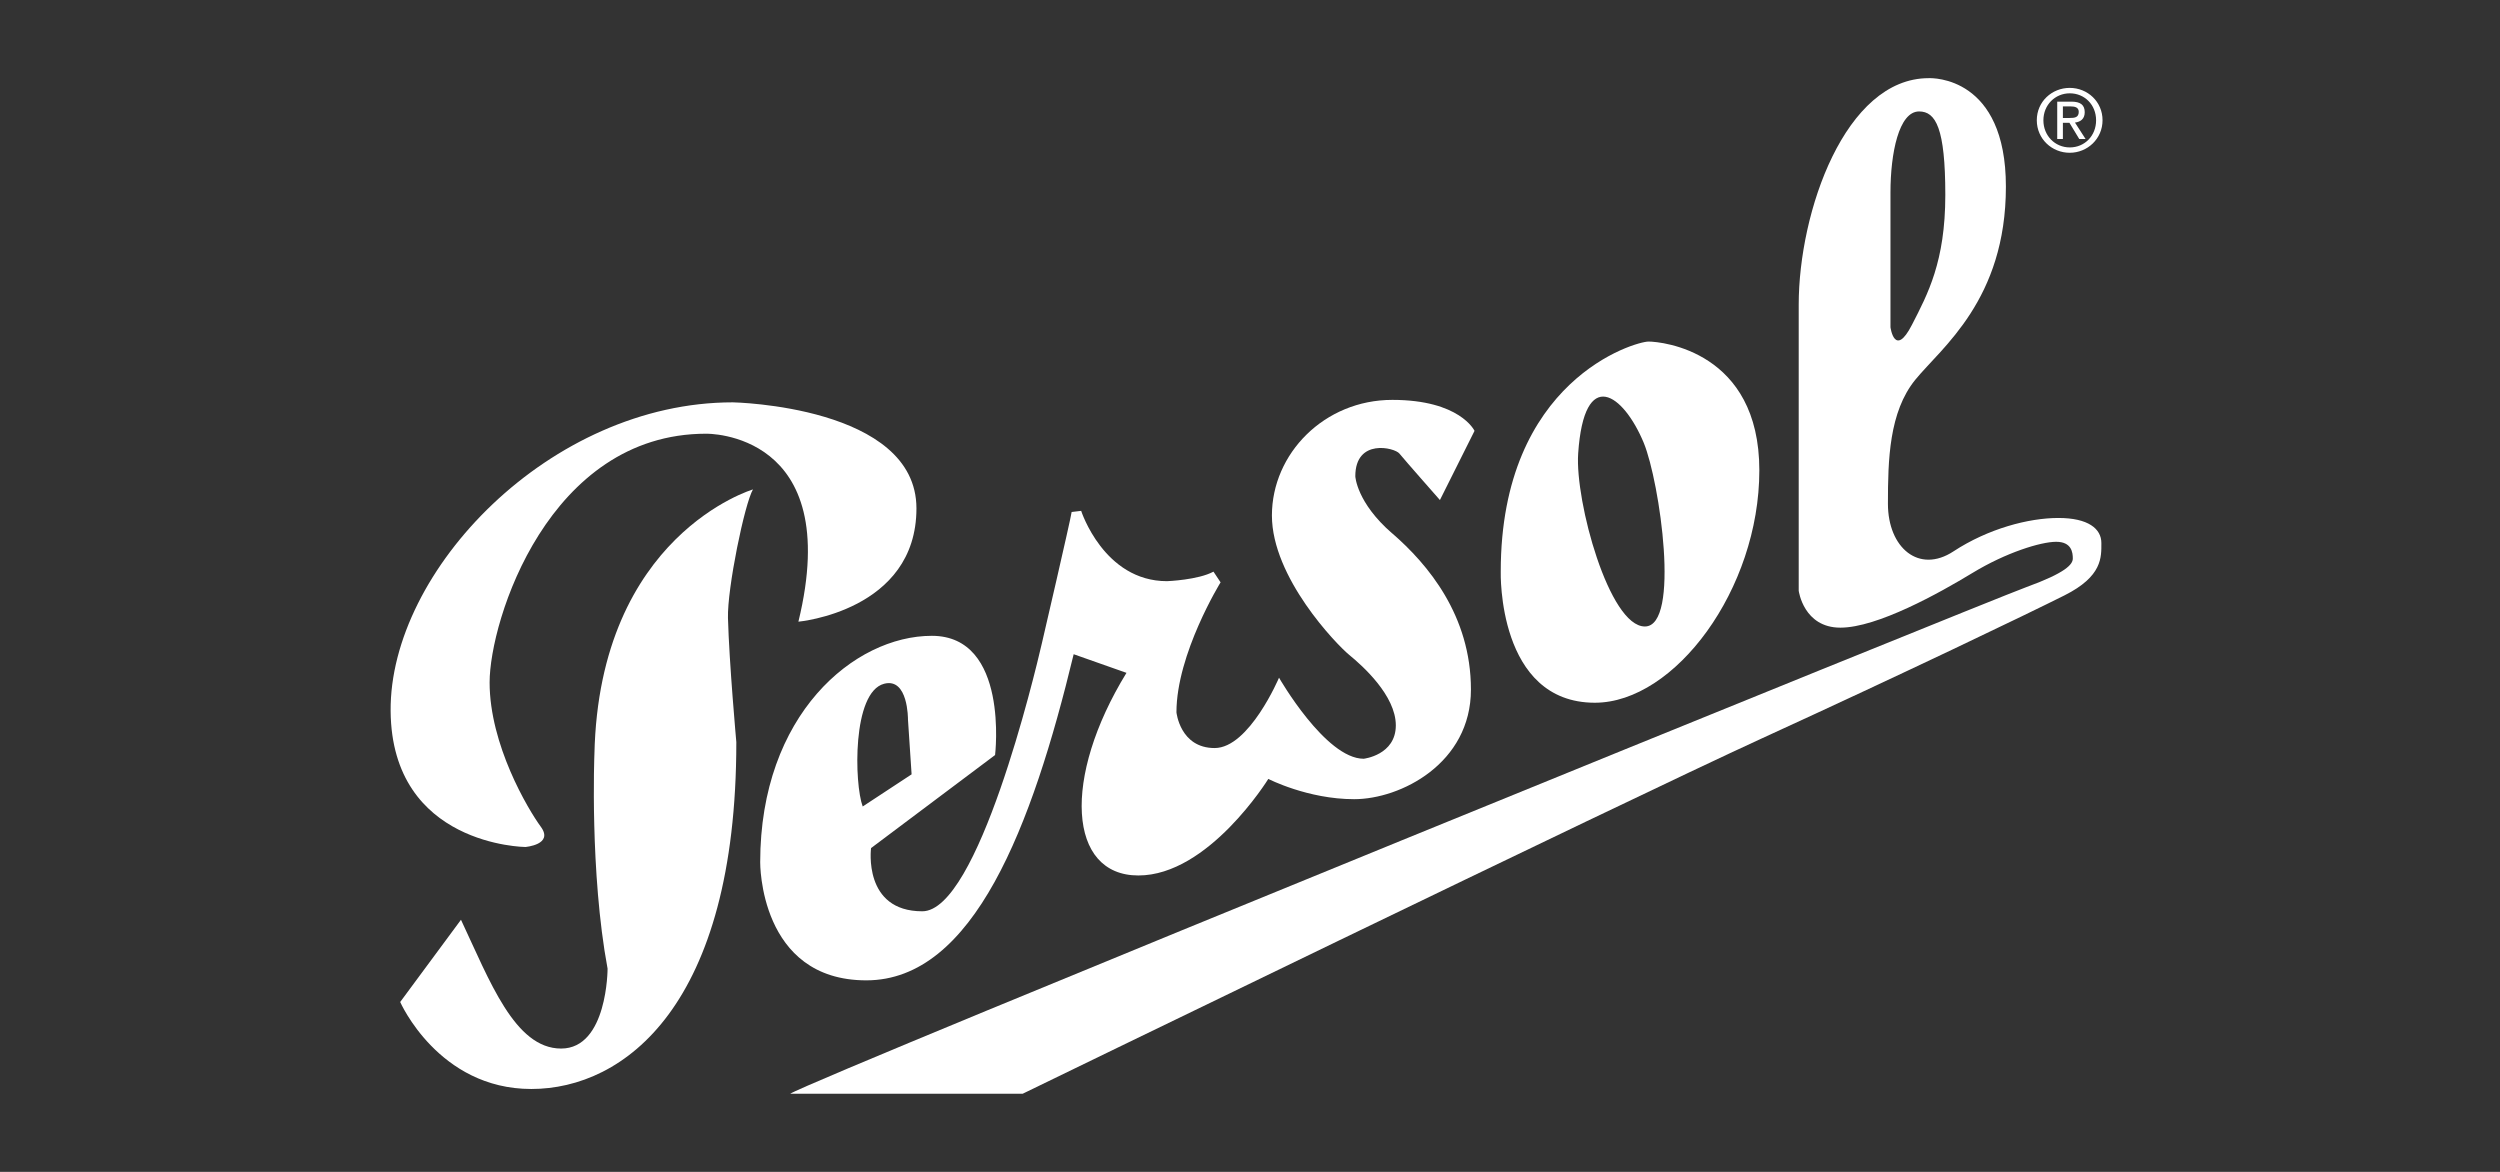
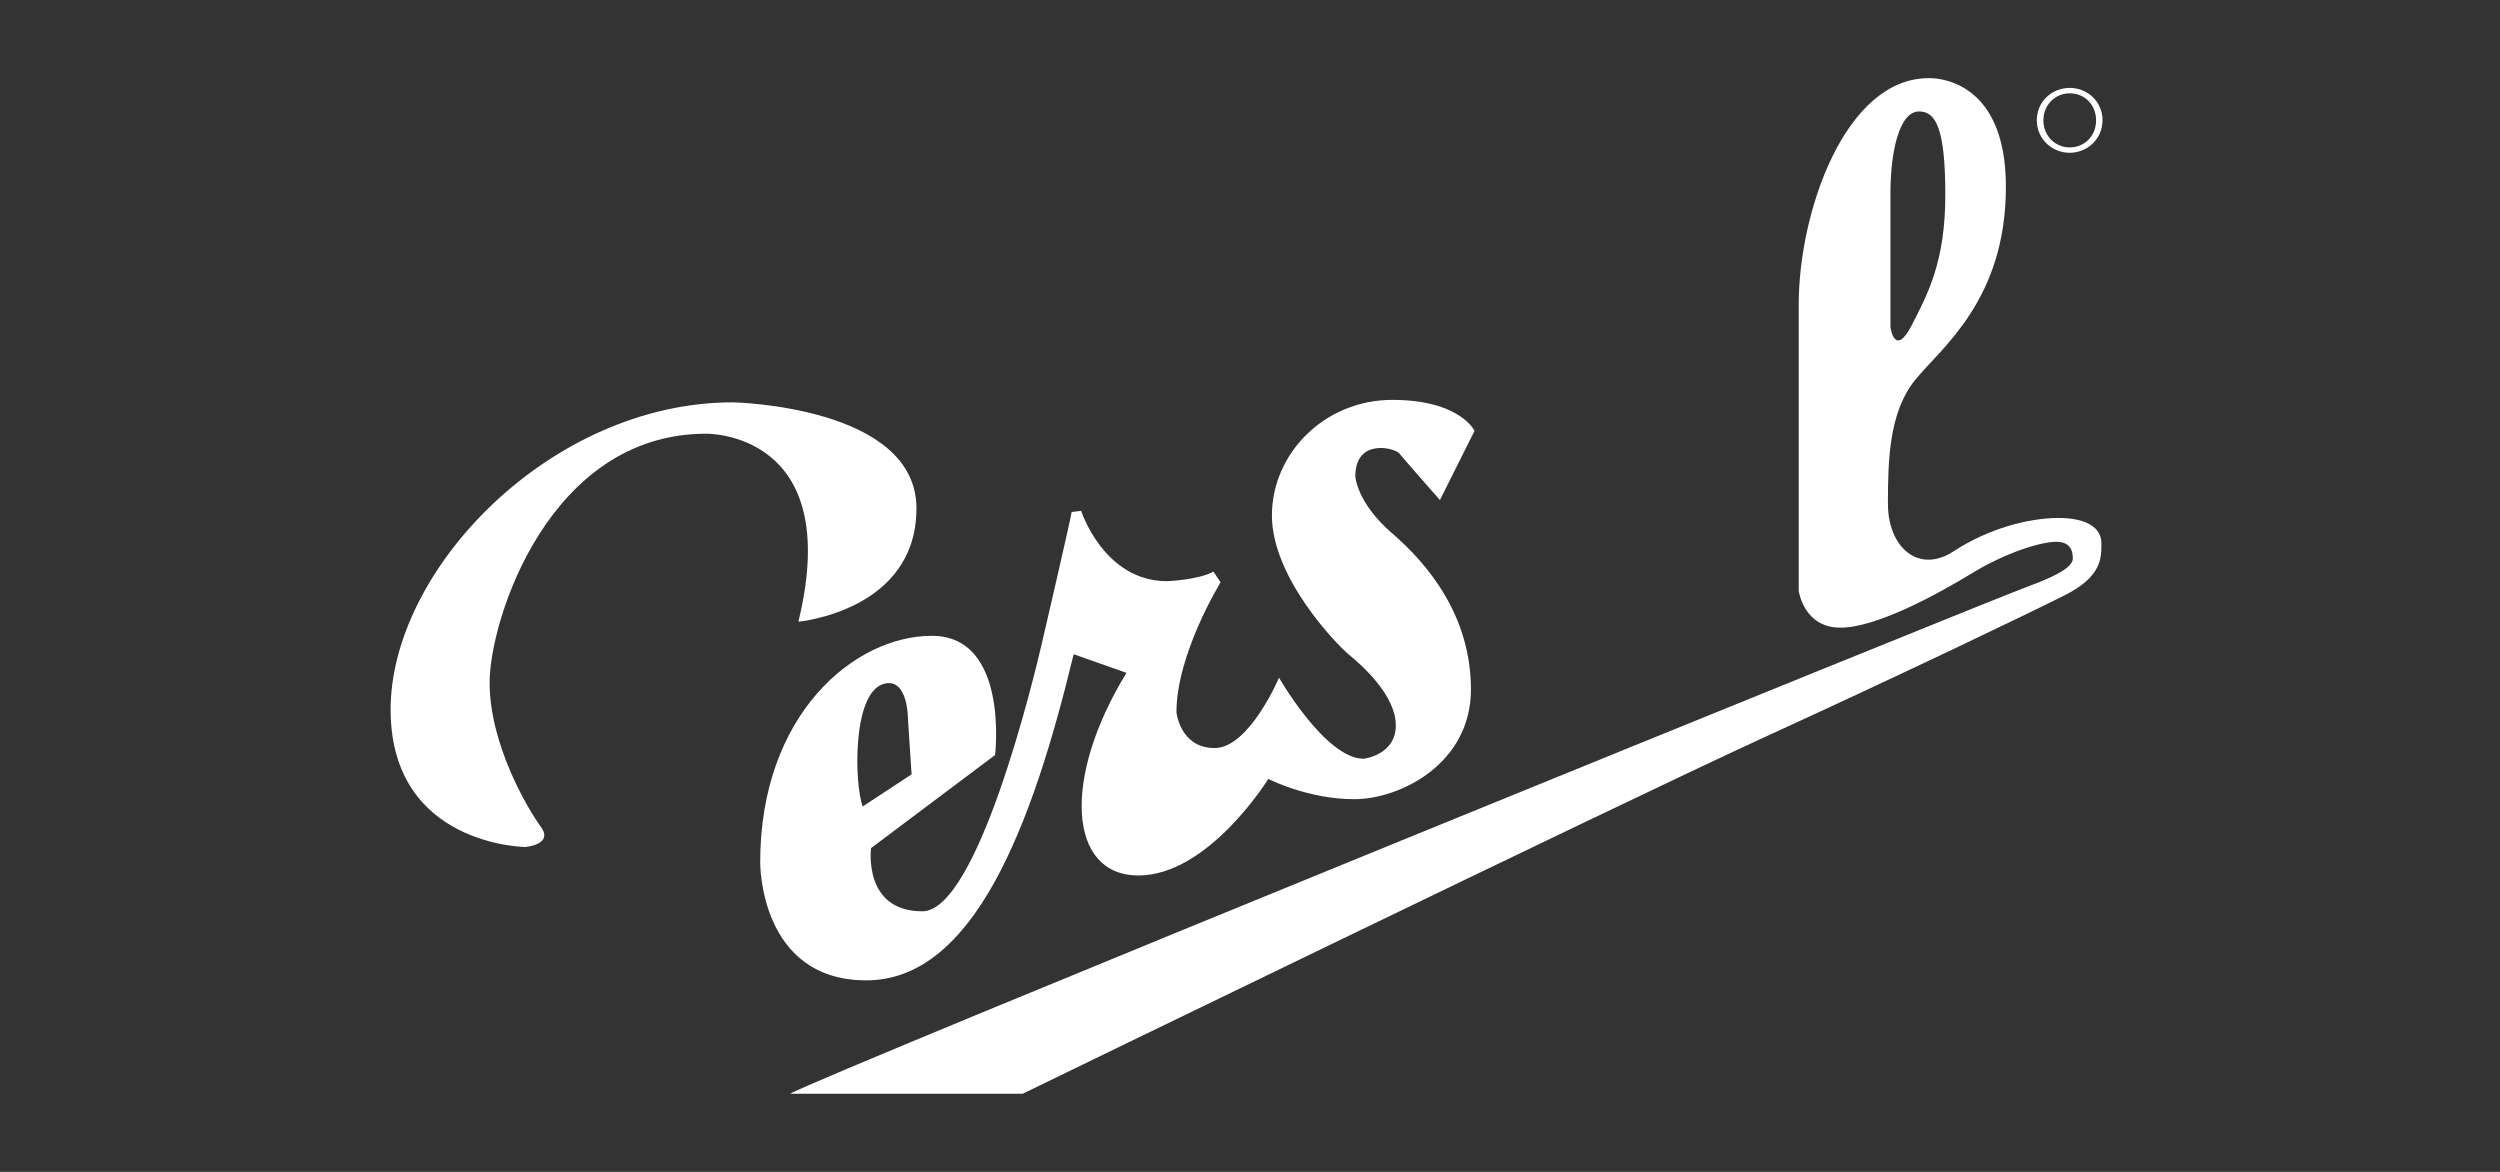
<svg xmlns="http://www.w3.org/2000/svg" width="64" height="30" viewBox="0 0 64 30" fill="none">
  <rect x="0" y="0" width="64" height="30" fill="#333333" stroke="none" />
  <path fill-rule="evenodd" clip-rule="evenodd" d="M18.758 10.3C14.09 10.3 9.968 14.604 10 18.205C10.03 21.654 13.449 21.683 13.449 21.683C13.449 21.683 14.182 21.624 13.845 21.165C13.509 20.706 12.534 19.06 12.534 17.471C12.534 15.883 14.047 11.103 18.077 11.103C18.077 11.103 21.628 11.033 20.439 15.915C20.439 15.915 23.461 15.641 23.461 13.015C23.461 10.389 18.761 10.3 18.761 10.3H18.758Z" fill="white" />
-   <path fill-rule="evenodd" clip-rule="evenodd" d="M19.277 12.529C19.277 12.529 15.339 13.689 15.217 19.304C15.217 19.304 15.095 22.327 15.554 24.798C15.554 24.798 15.554 26.843 14.364 26.843C13.175 26.843 12.534 25.102 11.801 23.546L10.245 25.651C10.245 25.651 11.222 27.878 13.601 27.878C15.98 27.878 18.85 25.741 18.85 18.998C18.85 18.998 18.668 16.983 18.636 15.823C18.616 15.06 19.062 12.893 19.277 12.527V12.529Z" fill="white" />
  <path fill-rule="evenodd" clip-rule="evenodd" d="M35.643 10.237C37.374 10.237 37.745 11.024 37.748 11.03L36.862 12.801C36.854 12.791 35.947 11.763 35.825 11.611C35.703 11.459 34.696 11.215 34.696 12.192C34.696 12.197 34.729 12.866 35.641 13.656V13.654C36.556 14.447 37.655 15.758 37.656 17.651C37.656 19.544 35.855 20.459 34.666 20.459C33.477 20.459 32.47 19.941 32.469 19.94C32.458 19.958 30.936 22.412 29.142 22.412C27.341 22.412 27.189 19.91 28.838 17.225L27.486 16.748C26.421 21.162 24.923 25.097 22.177 25.097C19.431 25.097 19.461 22.075 19.461 22.075C19.461 18.292 21.87 16.277 23.855 16.277C25.84 16.277 25.474 19.329 25.474 19.329L22.299 21.711C22.298 21.717 22.088 23.329 23.611 23.329C25.035 23.329 26.484 17.282 26.673 16.464C26.673 16.464 27.404 13.322 27.434 13.107L27.678 13.078C27.678 13.078 28.257 14.878 29.875 14.878C29.886 14.878 30.671 14.847 31.065 14.634L31.247 14.908C31.247 14.908 30.117 16.738 30.117 18.235C30.117 18.235 30.209 19.15 31.095 19.15C31.98 19.15 32.743 17.349 32.743 17.349C32.743 17.349 33.932 19.424 34.91 19.424C34.91 19.424 35.733 19.332 35.733 18.569C35.733 17.806 34.88 17.043 34.543 16.768C34.209 16.494 32.561 14.783 32.561 13.197C32.561 11.611 33.905 10.237 35.643 10.237ZM23.244 18.419C23.244 18.411 23.252 17.343 22.634 17.504C21.811 17.718 21.87 20.068 22.085 20.646L23.337 19.823L23.244 18.419Z" fill="white" />
  <path d="M40.83 17.99H40.828L40.829 17.99L40.83 17.99Z" fill="white" />
-   <path fill-rule="evenodd" clip-rule="evenodd" d="M42.202 8.744C42.539 8.744 45.039 8.991 45.039 12.04C45.039 15.089 42.873 17.989 40.829 17.99C38.331 17.989 38.418 14.647 38.419 14.634C38.419 9.721 41.865 8.744 42.202 8.744ZM42.08 11.337C41.561 10.085 40.553 9.354 40.401 11.611V11.614C40.319 12.831 41.194 16.038 42.109 16.038C43.025 16.038 42.491 12.335 42.08 11.337Z" fill="white" />
  <path fill-rule="evenodd" clip-rule="evenodd" d="M49.373 2.001C49.471 1.997 51.351 1.956 51.351 4.778C51.351 7.676 49.703 8.898 49.032 9.721C48.361 10.546 48.331 11.768 48.331 12.896C48.331 14.023 49.124 14.696 50.009 14.115C50.895 13.534 51.932 13.26 52.695 13.26C53.458 13.26 53.795 13.536 53.795 13.9C53.795 14.265 53.825 14.753 52.85 15.242C51.875 15.731 48.763 17.227 45.099 18.905C41.442 20.582 26.208 27.986 26.18 28H20.229C20.778 27.633 50.867 15.397 51.875 15.03C52.882 14.664 53.064 14.449 53.064 14.297C53.064 14.145 53.034 13.87 52.638 13.87C52.241 13.871 51.356 14.145 50.501 14.664C49.648 15.182 48.059 16.068 47.114 16.068C46.173 16.068 46.048 15.13 46.047 15.123V7.798C46.047 5.42 47.236 2.002 49.373 2.001ZM49.129 2.853C48.611 2.853 48.396 3.921 48.396 4.928V8.377C48.397 8.387 48.506 9.172 48.945 8.317C49.349 7.529 49.8 6.699 49.8 4.991C49.8 3.282 49.556 2.853 49.129 2.853Z" fill="white" />
  <path fill-rule="evenodd" clip-rule="evenodd" d="M52.985 2.25C53.441 2.25 53.825 2.602 53.825 3.078C53.825 3.554 53.438 3.911 52.985 3.911C52.531 3.911 52.142 3.559 52.142 3.078C52.142 2.602 52.528 2.25 52.985 2.25ZM52.987 2.389C52.61 2.389 52.311 2.686 52.311 3.08C52.311 3.474 52.608 3.774 52.987 3.774C53.364 3.774 53.66 3.479 53.66 3.08C53.66 2.681 53.364 2.389 52.987 2.389Z" fill="white" />
-   <path fill-rule="evenodd" clip-rule="evenodd" d="M53.029 2.602C53.256 2.602 53.369 2.684 53.369 2.873C53.369 3.045 53.261 3.12 53.119 3.138L53.391 3.559H53.229L52.977 3.143H52.81V3.559H52.665V2.602H53.029ZM52.81 3.02H52.985C53.107 3.02 53.216 3.01 53.216 2.863C53.216 2.744 53.109 2.724 53.007 2.724H52.81V3.02Z" fill="white" />
</svg>